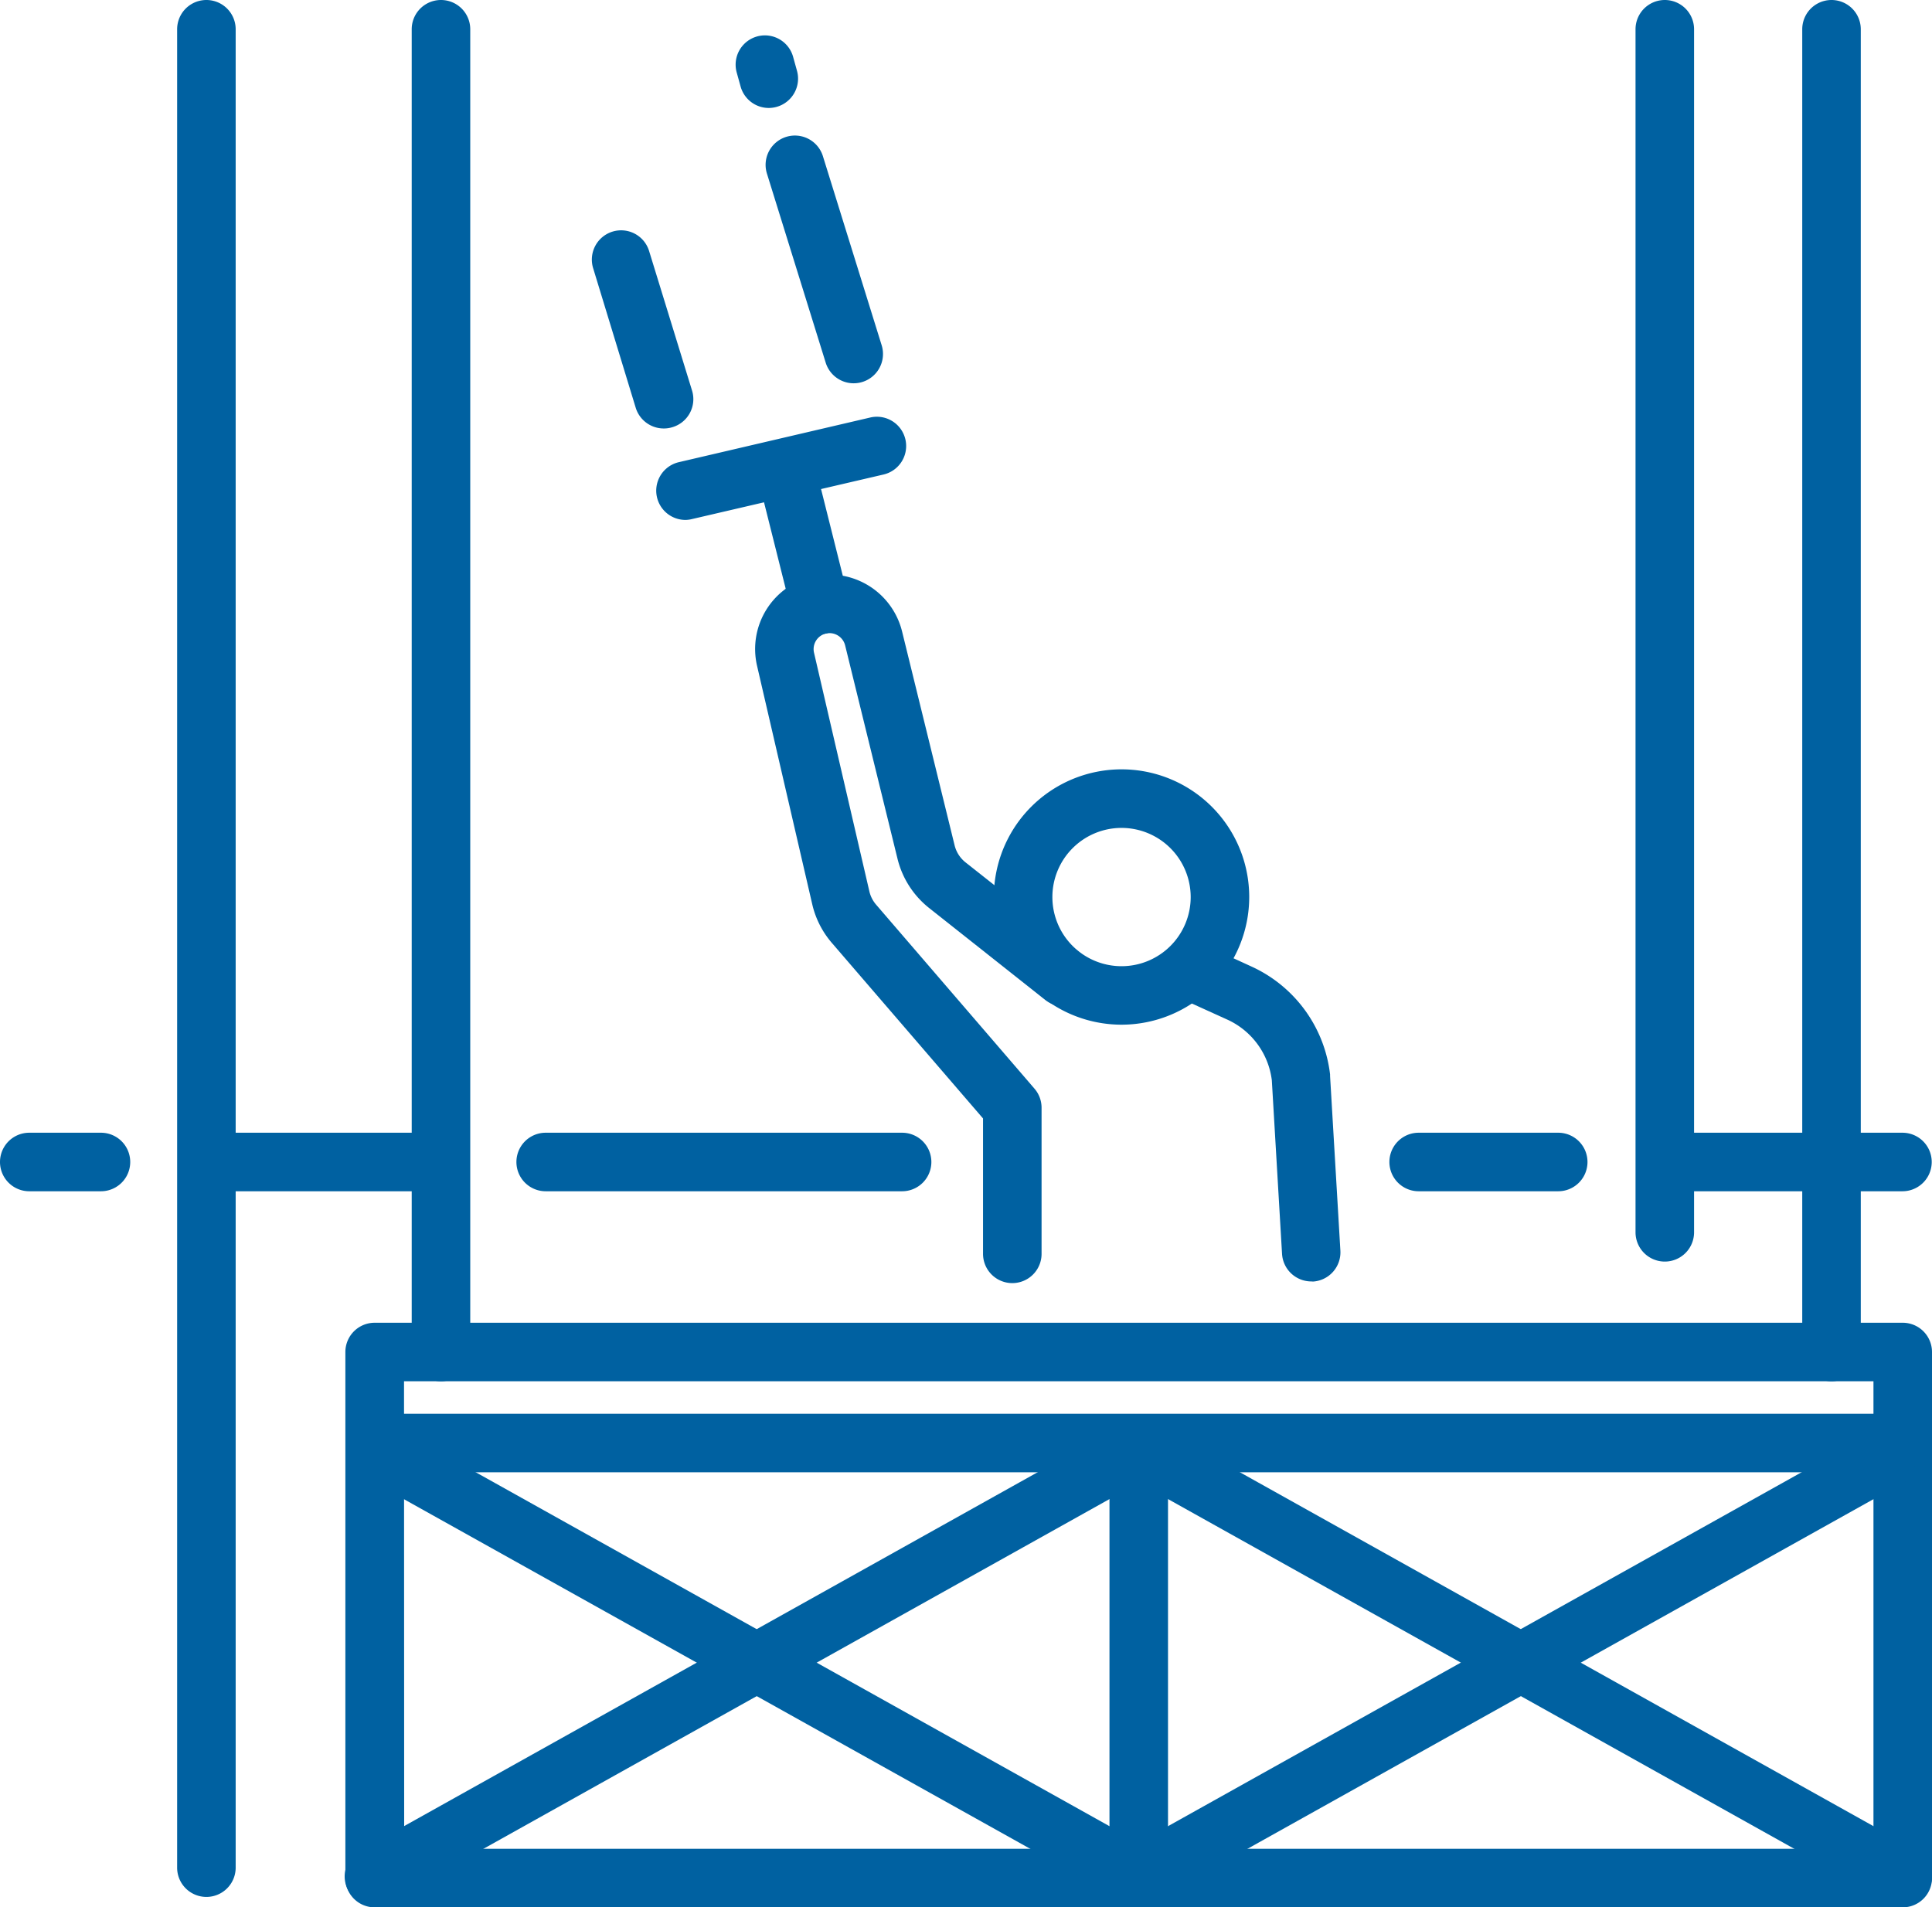
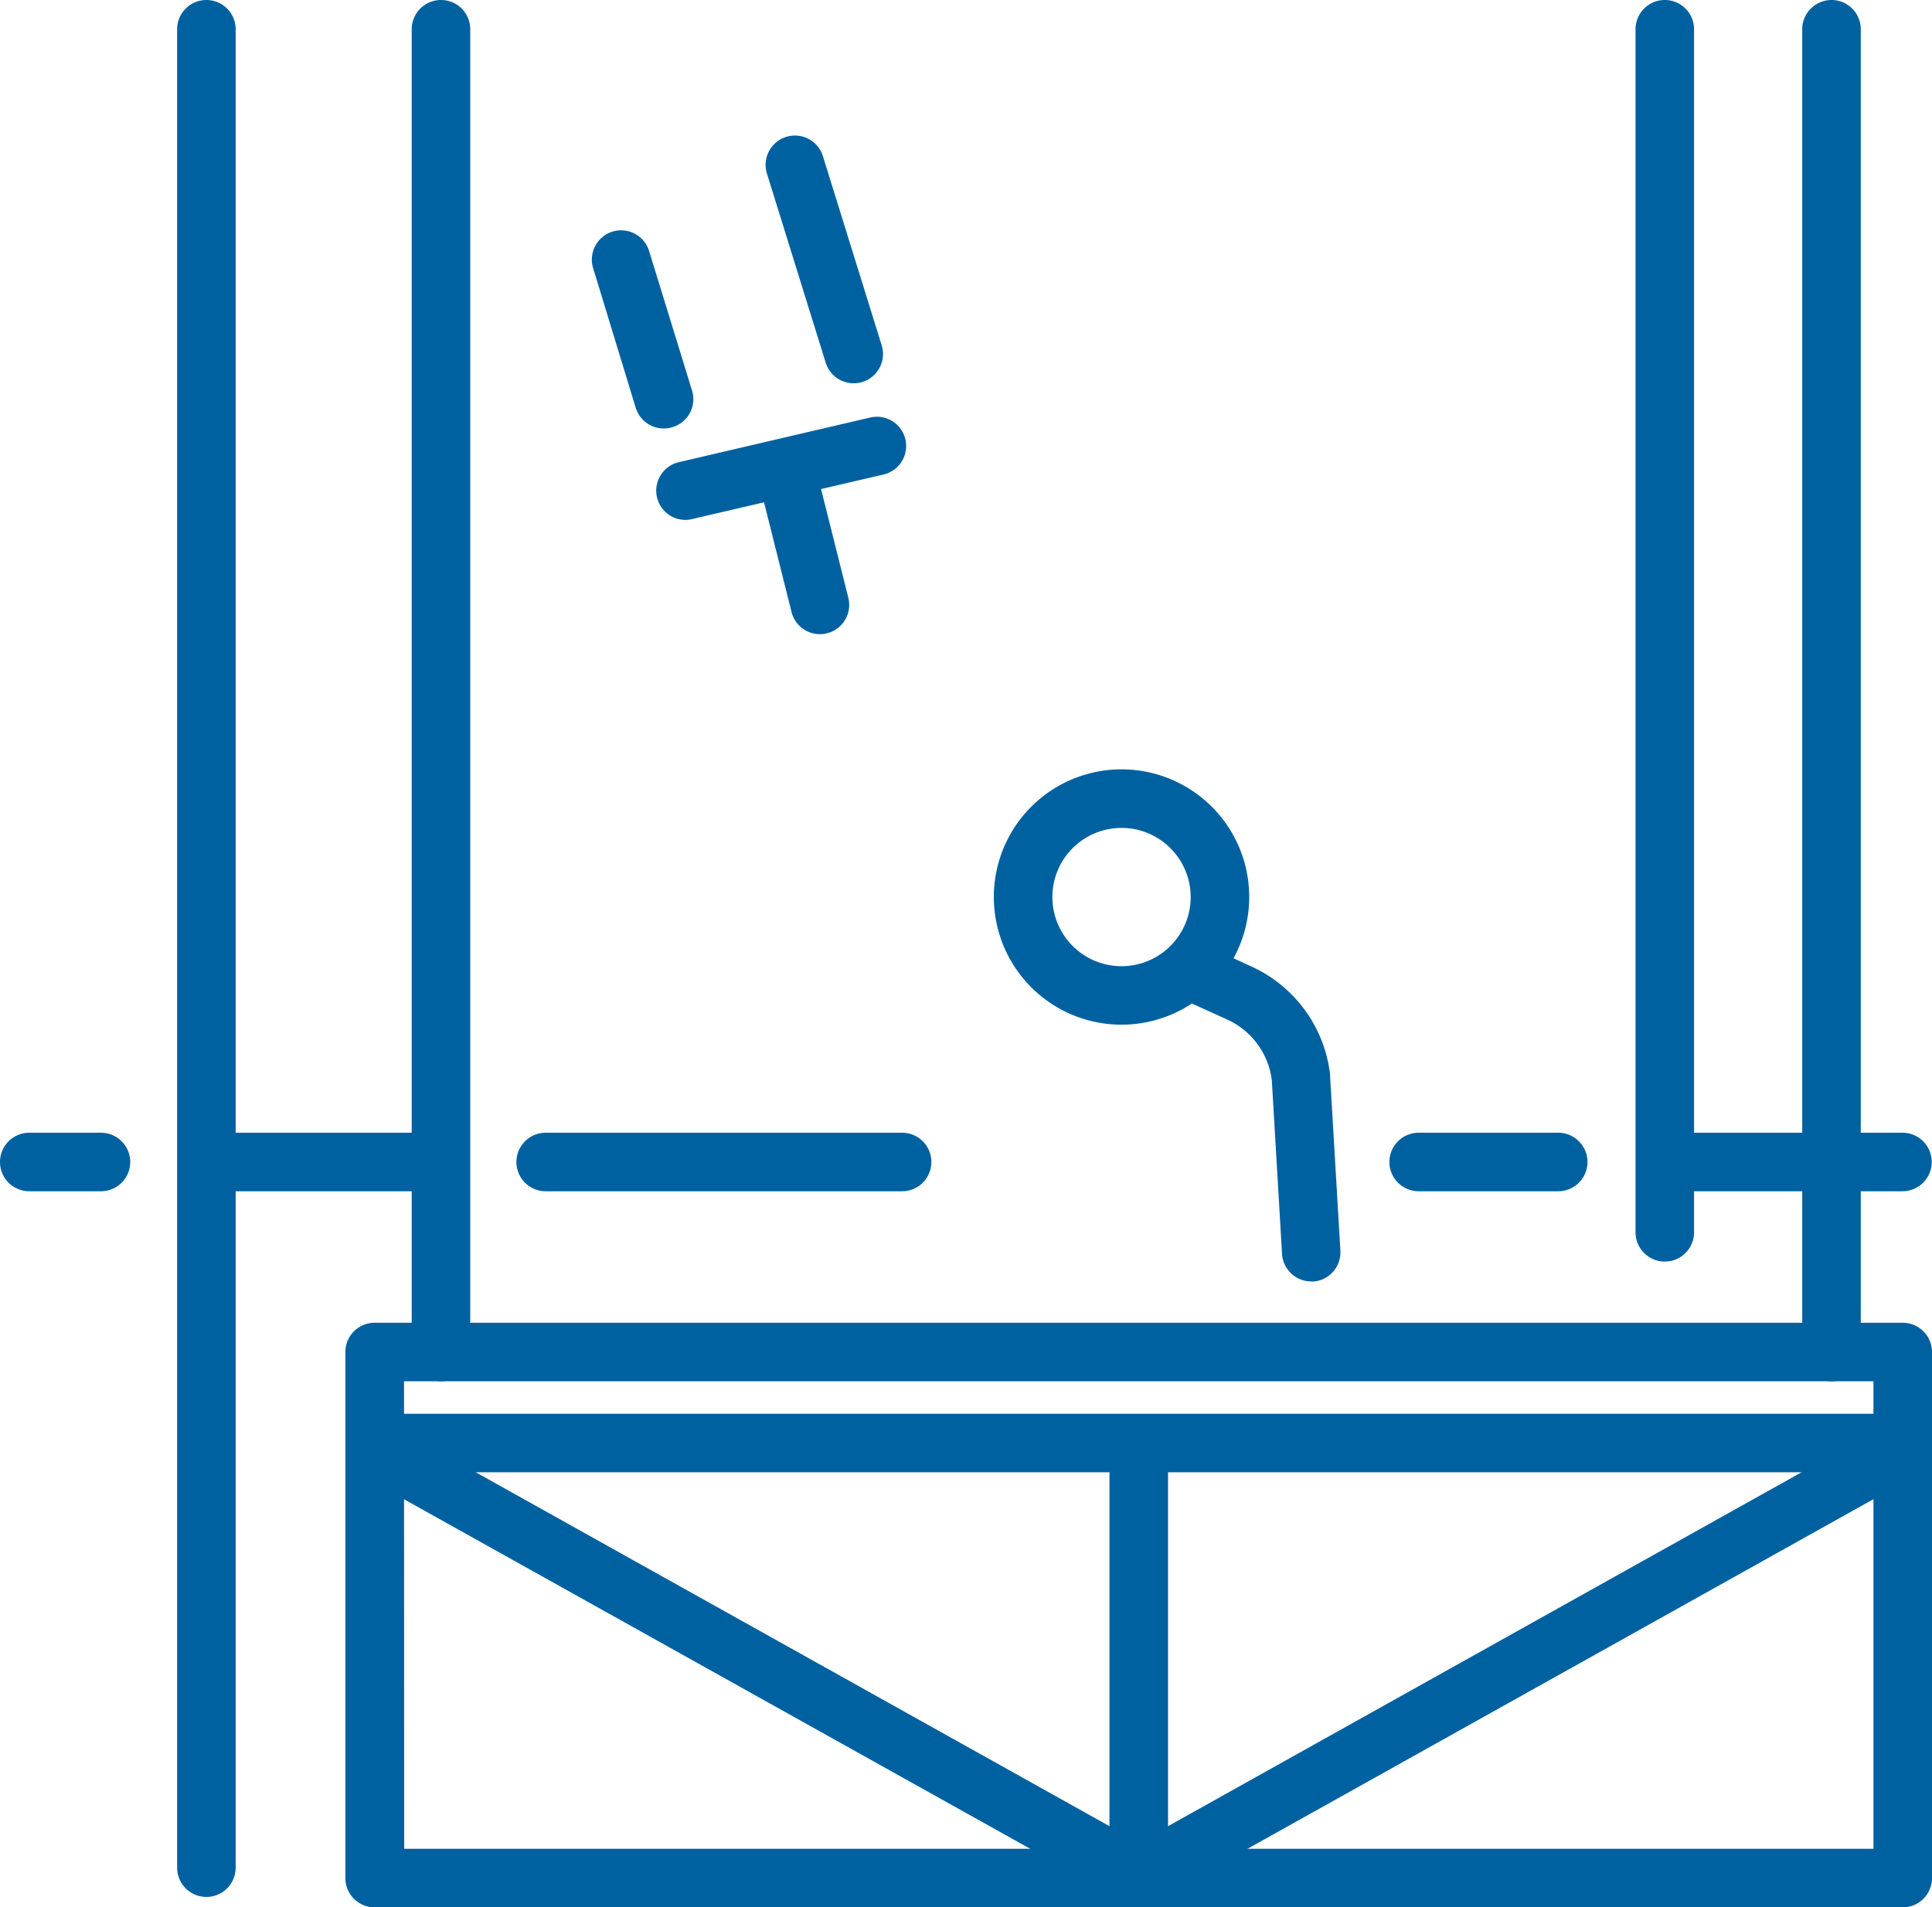
<svg xmlns="http://www.w3.org/2000/svg" viewBox="0 0 495.07 488.82">
  <defs>
    <style>.cls-1{fill:#0061a1;}</style>
  </defs>
  <g id="Layer_2" data-name="Layer 2">
    <g id="Layer_2-2" data-name="Layer 2">
      <path class="cls-1" d="M287.39,262.61a32.72,32.72,0,1,1,32.72-32.71A32.74,32.74,0,0,1,287.39,262.61Zm0-50.43a17.72,17.72,0,1,0,17.72,17.72A17.73,17.73,0,0,0,287.39,212.18Z" />
-       <path class="cls-1" d="M259.4,328.84a7.5,7.5,0,0,1-7.5-7.5v-34.7l-38.75-45a23.13,23.13,0,0,1-5-9.83L194,170.67a19.1,19.1,0,0,1,14.51-23,19.19,19.19,0,0,1,22.65,14.18l13.43,54.69A8,8,0,0,0,247.4,221l29.76,23.51a7.5,7.5,0,1,1-9.3,11.77L238.1,232.72A23.15,23.15,0,0,1,230,220.15l-13.43-54.72a4.13,4.13,0,0,0-4.87-3.08,4.11,4.11,0,0,0-3.11,4.93l14.18,61.15a8,8,0,0,0,1.74,3.43L265.08,279a7.49,7.49,0,0,1,1.82,4.89v37.48A7.5,7.5,0,0,1,259.4,328.84Z" />
      <path class="cls-1" d="M336,328.41a7.51,7.51,0,0,1-7.48-7.06l-2.62-44.52a19.74,19.74,0,0,0-11.29-15.47L302.8,256a7.5,7.5,0,0,1,6.26-13.63l11.77,5.4a34.82,34.82,0,0,1,20,27.62c0,.13,0,.26,0,.4l2.64,44.73a7.5,7.5,0,0,1-7,7.92Z" />
      <path class="cls-1" d="M175.68,133.25a7.5,7.5,0,0,1-1.7-14.81L223,107a7.5,7.5,0,1,1,3.4,14.61l-49,11.4A7.66,7.66,0,0,1,175.68,133.25Z" />
      <path class="cls-1" d="M210.1,162.53a7.5,7.5,0,0,1-7.27-5.68l-8.2-32.7a7.5,7.5,0,0,1,14.55-3.65l8.2,32.7a7.5,7.5,0,0,1-5.45,9.1A7.23,7.23,0,0,1,210.1,162.53Z" />
      <path class="cls-1" d="M487.57,488.82H96a7.5,7.5,0,0,1-7.5-7.5V346.51A7.5,7.5,0,0,1,96,339H487.57a7.5,7.5,0,0,1,7.5,7.5V481.32A7.5,7.5,0,0,1,487.57,488.82Zm-384-15H480.07V354H103.53Z" />
      <path class="cls-1" d="M113,354a7.5,7.5,0,0,1-7.5-7.5V7.5a7.5,7.5,0,0,1,15,0v339A7.5,7.5,0,0,1,113,354Z" />
      <path class="cls-1" d="M469.32,354a7.49,7.49,0,0,1-7.5-7.5V7.5a7.5,7.5,0,0,1,15,0v339A7.5,7.5,0,0,1,469.32,354Z" />
      <path class="cls-1" d="M426.6,323.32a7.5,7.5,0,0,1-7.5-7.5V7.5a7.5,7.5,0,0,1,15,0V315.82A7.5,7.5,0,0,1,426.6,323.32Z" />
      <path class="cls-1" d="M52.89,486.15a7.5,7.5,0,0,1-7.5-7.5V7.5a7.5,7.5,0,0,1,15,0V478.65A7.5,7.5,0,0,1,52.89,486.15Z" />
      <path class="cls-1" d="M25.87,305.3H7.5a7.5,7.5,0,0,1,0-15H25.87a7.5,7.5,0,1,1,0,15Z" />
      <path class="cls-1" d="M231.16,305.3H139.83a7.5,7.5,0,1,1,0-15h91.33a7.5,7.5,0,1,1,0,15Z" />
      <path class="cls-1" d="M111.44,305.3H53.7a7.5,7.5,0,1,1,0-15h57.74a7.5,7.5,0,0,1,0,15Z" />
      <path class="cls-1" d="M399.29,305.3H363.53a7.5,7.5,0,0,1,0-15h35.76a7.5,7.5,0,0,1,0,15Z" />
      <path class="cls-1" d="M487.5,305.3h-60a7.5,7.5,0,0,1,0-15h60a7.5,7.5,0,0,1,0,15Z" />
      <path class="cls-1" d="M291.8,488.3a7.47,7.47,0,0,1-3.66-1L92.37,378a7.5,7.5,0,0,1,7.31-13.1L291.8,472.21,483.91,364.88a7.5,7.5,0,0,1,7.32,13.1L295.46,487.34A7.47,7.47,0,0,1,291.8,488.3Z" />
-       <path class="cls-1" d="M487.57,488.3a7.47,7.47,0,0,1-3.66-1L291.8,380,99.68,487.34a7.5,7.5,0,1,1-7.31-13.09L288.14,364.88a7.51,7.51,0,0,1,7.32,0L491.23,474.25a7.5,7.5,0,0,1-3.66,14.05Z" />
      <path class="cls-1" d="M291.8,488.3a7.5,7.5,0,0,1-7.5-7.5V371.43a7.5,7.5,0,0,1,15,0V480.8A7.5,7.5,0,0,1,291.8,488.3Z" />
-       <path class="cls-1" d="M197,27.67a7.5,7.5,0,0,1-7.21-5.45l-1-3.6a7.5,7.5,0,1,1,14.43-4.1l1,3.6A7.51,7.51,0,0,1,199,27.39,7.61,7.61,0,0,1,197,27.67Z" />
      <path class="cls-1" d="M218.76,98.23A7.51,7.51,0,0,1,211.6,93l-15.07-48.5A7.5,7.5,0,1,1,210.86,40L225.93,88.5a7.51,7.51,0,0,1-7.17,9.73Z" />
      <path class="cls-1" d="M170.07,109.81a7.51,7.51,0,0,1-7.17-5.31L152,68.76a7.5,7.5,0,1,1,14.34-4.4l11,35.75a7.49,7.49,0,0,1-5,9.36A7.41,7.41,0,0,1,170.07,109.81Z" />
      <path class="cls-1" d="M486.13,377.32H96.27a7.5,7.5,0,1,1,0-15H486.13a7.5,7.5,0,0,1,0,15Z" />
    </g>
  </g>
</svg>